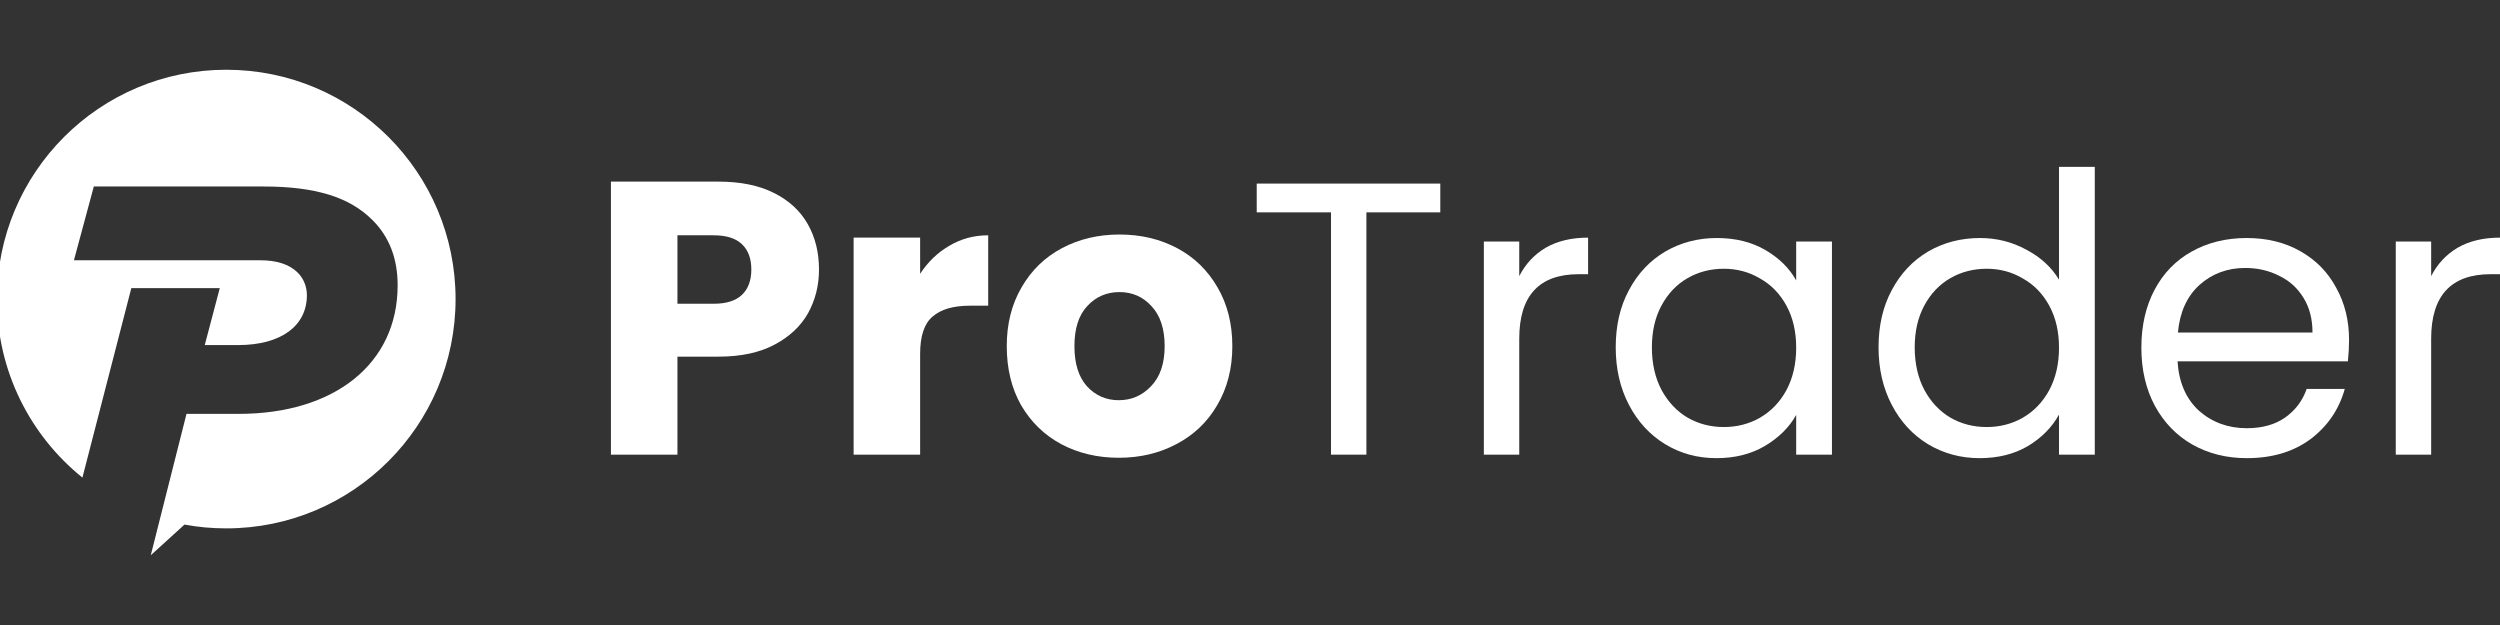
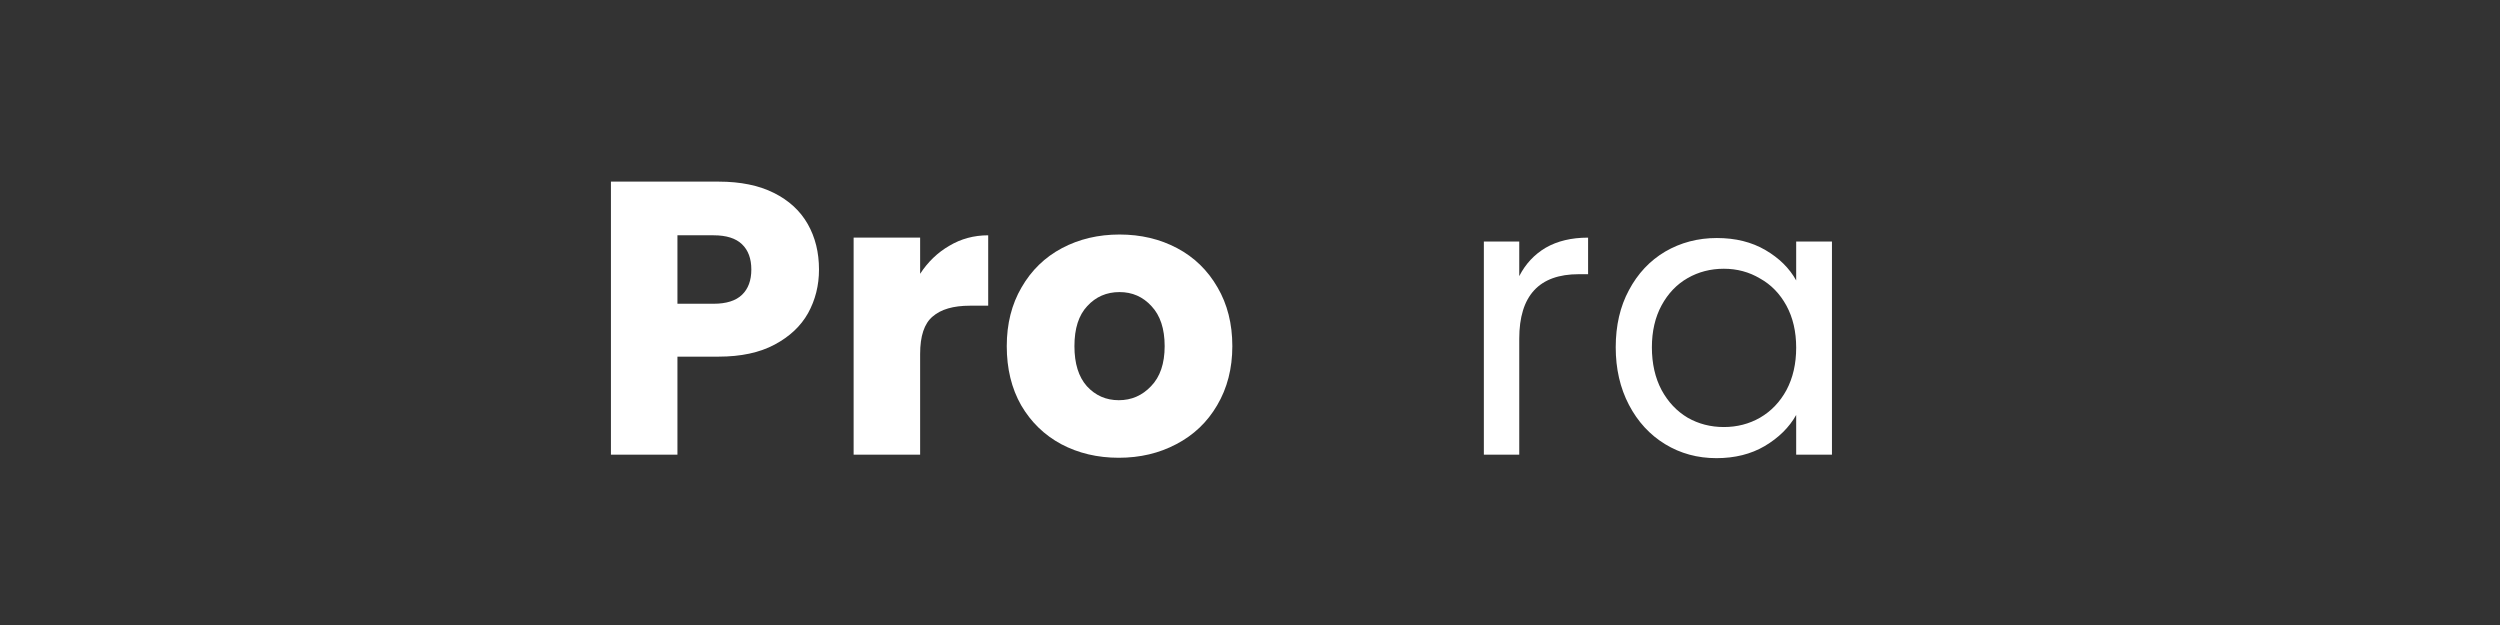
<svg xmlns="http://www.w3.org/2000/svg" width="360" height="90" viewBox="0 0 360 90" fill="none">
  <rect x="0" y="0" width="360" height="90" fill="#333333" stroke="none" />
  <g clip-path="url(#clip0_37_4)">
    <g clip-path="url(#clip1_37_4)">
      <path d="M32.581 10.044C14.345 10.044 -0.439 24.828 -0.439 43.065C-0.439 53.454 4.364 62.727 11.868 68.774L18.912 41.489H31.649L29.483 49.691H34.275C40.579 49.691 44.192 46.849 44.192 42.518C44.192 41.275 43.731 40.127 42.884 39.27C41.641 38.026 39.797 37.479 37.438 37.479H10.646L13.509 26.855H37.888C45.372 26.855 50.303 28.345 53.648 31.701C56.082 34.134 57.261 37.276 57.261 41.081C57.261 52.51 47.998 59.597 34.404 59.597H26.856L21.71 79.956L26.567 75.539C28.518 75.904 30.523 76.086 32.581 76.086C50.818 76.086 65.602 61.301 65.602 43.065C65.602 24.828 50.818 10.044 32.581 10.044Z" fill="white" />
    </g>
    <path d="M117.936 38.812C117.936 41.089 117.414 43.18 116.368 45.084C115.323 46.951 113.717 48.463 111.552 49.62C109.386 50.778 106.698 51.356 103.487 51.356H97.551V65.47H87.974V26.154H103.487C106.624 26.154 109.274 26.696 111.44 27.779C113.605 28.861 115.23 30.355 116.312 32.259C117.395 34.163 117.936 36.347 117.936 38.812ZM102.759 43.74C104.589 43.74 105.952 43.311 106.848 42.452C107.744 41.593 108.192 40.38 108.192 38.812C108.192 37.243 107.744 36.03 106.848 35.171C105.952 34.312 104.589 33.883 102.759 33.883H97.551V43.74H102.759Z" fill="white" />
    <path d="M132.499 39.428C133.619 37.71 135.019 36.366 136.699 35.395C138.379 34.387 140.246 33.883 142.3 33.883V44.02H139.668C137.278 44.02 135.486 44.543 134.291 45.588C133.096 46.596 132.499 48.388 132.499 50.965V65.47H122.922V34.219H132.499V39.428Z" fill="white" />
    <path d="M161.102 65.918C158.041 65.918 155.278 65.264 152.814 63.958C150.387 62.651 148.464 60.784 147.045 58.357C145.664 55.93 144.973 53.093 144.973 49.844C144.973 46.633 145.682 43.815 147.101 41.388C148.52 38.923 150.461 37.038 152.926 35.731C155.39 34.425 158.153 33.771 161.214 33.771C164.276 33.771 167.039 34.425 169.503 35.731C171.967 37.038 173.909 38.923 175.327 41.388C176.746 43.815 177.456 46.633 177.456 49.844C177.456 53.055 176.728 55.893 175.271 58.357C173.853 60.784 171.893 62.651 169.391 63.958C166.927 65.264 164.164 65.918 161.102 65.918ZM161.102 57.629C162.932 57.629 164.481 56.957 165.751 55.613C167.057 54.269 167.711 52.346 167.711 49.844C167.711 47.343 167.076 45.42 165.807 44.076C164.575 42.732 163.044 42.06 161.214 42.06C159.348 42.06 157.798 42.732 156.566 44.076C155.334 45.383 154.718 47.306 154.718 49.844C154.718 52.346 155.315 54.269 156.51 55.613C157.742 56.957 159.273 57.629 161.102 57.629Z" fill="white" />
-     <path d="M207.402 26.435V30.579H196.761V65.47H191.665V30.579H180.968V26.435H207.402Z" fill="white" />
    <path d="M218.772 39.764C219.668 38.009 220.938 36.646 222.58 35.675C224.26 34.705 226.295 34.219 228.685 34.219V39.484H227.341C221.628 39.484 218.772 42.583 218.772 48.78V65.47H213.676V34.779H218.772V39.764Z" fill="white" />
    <path d="M232.664 50.012C232.664 46.876 233.298 44.132 234.568 41.78C235.837 39.39 237.573 37.542 239.776 36.235C242.016 34.929 244.499 34.275 247.225 34.275C249.913 34.275 252.247 34.854 254.225 36.011C256.204 37.169 257.679 38.625 258.65 40.38V34.779H263.802V65.47H258.65V59.757C257.642 61.549 256.13 63.043 254.113 64.237C252.135 65.395 249.82 65.974 247.169 65.974C244.443 65.974 241.979 65.302 239.776 63.958C237.573 62.613 235.837 60.728 234.568 58.301C233.298 55.874 232.664 53.111 232.664 50.012ZM258.65 50.068C258.65 47.754 258.183 45.737 257.25 44.02C256.316 42.303 255.047 40.996 253.441 40.1C251.873 39.166 250.137 38.7 248.233 38.7C246.329 38.7 244.593 39.148 243.025 40.044C241.456 40.94 240.206 42.246 239.272 43.964C238.339 45.681 237.872 47.698 237.872 50.012C237.872 52.365 238.339 54.418 239.272 56.173C240.206 57.89 241.456 59.216 243.025 60.149C244.593 61.045 246.329 61.493 248.233 61.493C250.137 61.493 251.873 61.045 253.441 60.149C255.047 59.216 256.316 57.89 257.25 56.173C258.183 54.418 258.65 52.383 258.65 50.068Z" fill="white" />
-     <path d="M270.51 50.012C270.51 46.876 271.145 44.132 272.415 41.78C273.684 39.39 275.42 37.542 277.623 36.235C279.863 34.929 282.365 34.275 285.128 34.275C287.517 34.275 289.739 34.835 291.792 35.955C293.846 37.038 295.414 38.475 296.497 40.268V24.026H301.649V65.47H296.497V59.701C295.488 61.531 293.995 63.043 292.016 64.237C290.037 65.395 287.722 65.974 285.072 65.974C282.346 65.974 279.863 65.302 277.623 63.958C275.42 62.613 273.684 60.728 272.415 58.301C271.145 55.874 270.51 53.111 270.51 50.012ZM296.497 50.068C296.497 47.754 296.03 45.737 295.096 44.02C294.163 42.303 292.894 40.996 291.288 40.1C289.72 39.166 287.984 38.7 286.08 38.7C284.176 38.7 282.439 39.148 280.871 40.044C279.303 40.94 278.052 42.246 277.119 43.964C276.186 45.681 275.719 47.698 275.719 50.012C275.719 52.365 276.186 54.418 277.119 56.173C278.052 57.89 279.303 59.216 280.871 60.149C282.439 61.045 284.176 61.493 286.08 61.493C287.984 61.493 289.72 61.045 291.288 60.149C292.894 59.216 294.163 57.89 295.096 56.173C296.03 54.418 296.497 52.383 296.497 50.068Z" fill="white" />
-     <path d="M338.264 48.948C338.264 49.919 338.208 50.946 338.096 52.029H313.566C313.752 55.053 314.779 57.424 316.646 59.141C318.55 60.821 320.846 61.661 323.534 61.661C325.737 61.661 327.567 61.157 329.023 60.149C330.516 59.104 331.562 57.722 332.159 56.005H337.648C336.826 58.955 335.183 61.363 332.719 63.23C330.255 65.059 327.193 65.974 323.534 65.974C320.622 65.974 318.009 65.32 315.694 64.013C313.416 62.707 311.624 60.859 310.317 58.469C309.011 56.042 308.357 53.242 308.357 50.068C308.357 46.895 308.992 44.113 310.261 41.724C311.531 39.334 313.304 37.505 315.582 36.235C317.897 34.929 320.547 34.275 323.534 34.275C326.447 34.275 329.023 34.91 331.263 36.179C333.503 37.449 335.221 39.204 336.415 41.444C337.648 43.647 338.264 46.148 338.264 48.948ZM332.999 47.884C332.999 45.943 332.57 44.281 331.711 42.9C330.852 41.481 329.676 40.417 328.183 39.708C326.727 38.961 325.103 38.587 323.31 38.587C320.734 38.587 318.531 39.409 316.702 41.052C314.91 42.694 313.883 44.972 313.622 47.884H332.999Z" fill="white" />
-     <path d="M350.087 39.764C350.983 38.009 352.253 36.646 353.895 35.675C355.575 34.705 357.61 34.219 360 34.219V39.484H358.656C352.943 39.484 350.087 42.583 350.087 48.78V65.47H344.991V34.779H350.087V39.764Z" fill="white" />
  </g>
  <defs>
    <clipPath id="clip0_37_4">
      <rect width="360" height="90" fill="white" />
    </clipPath>
    <clipPath id="clip1_37_4">
-       <rect width="66.042" height="69.912" fill="white" transform="translate(-0.439 10.044)" />
-     </clipPath>
+       </clipPath>
  </defs>
</svg>